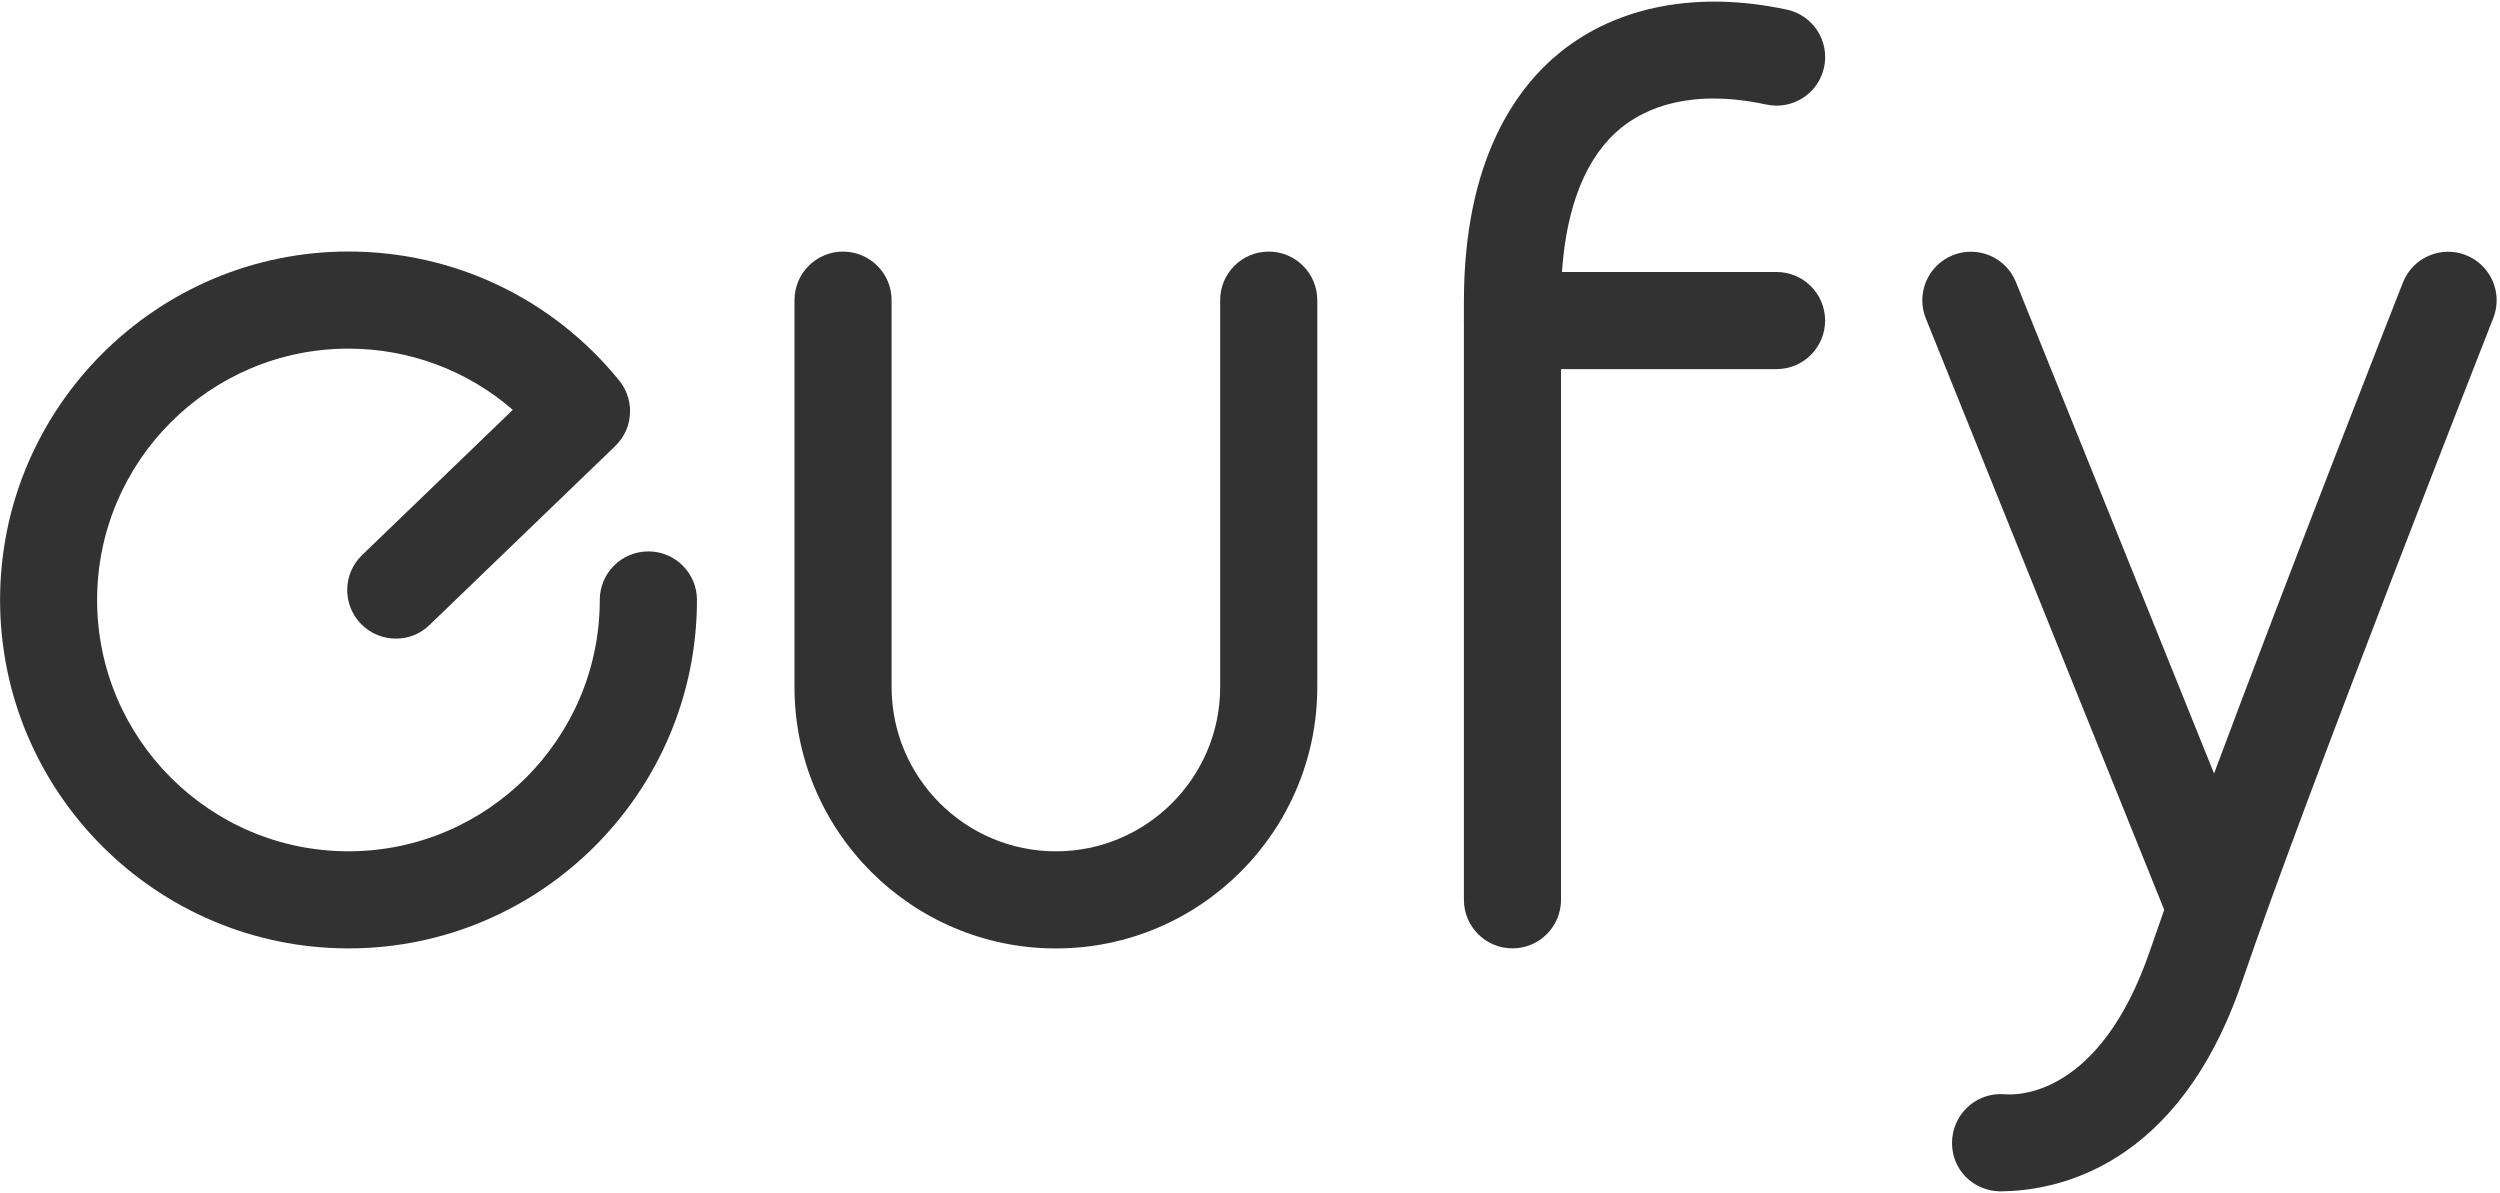
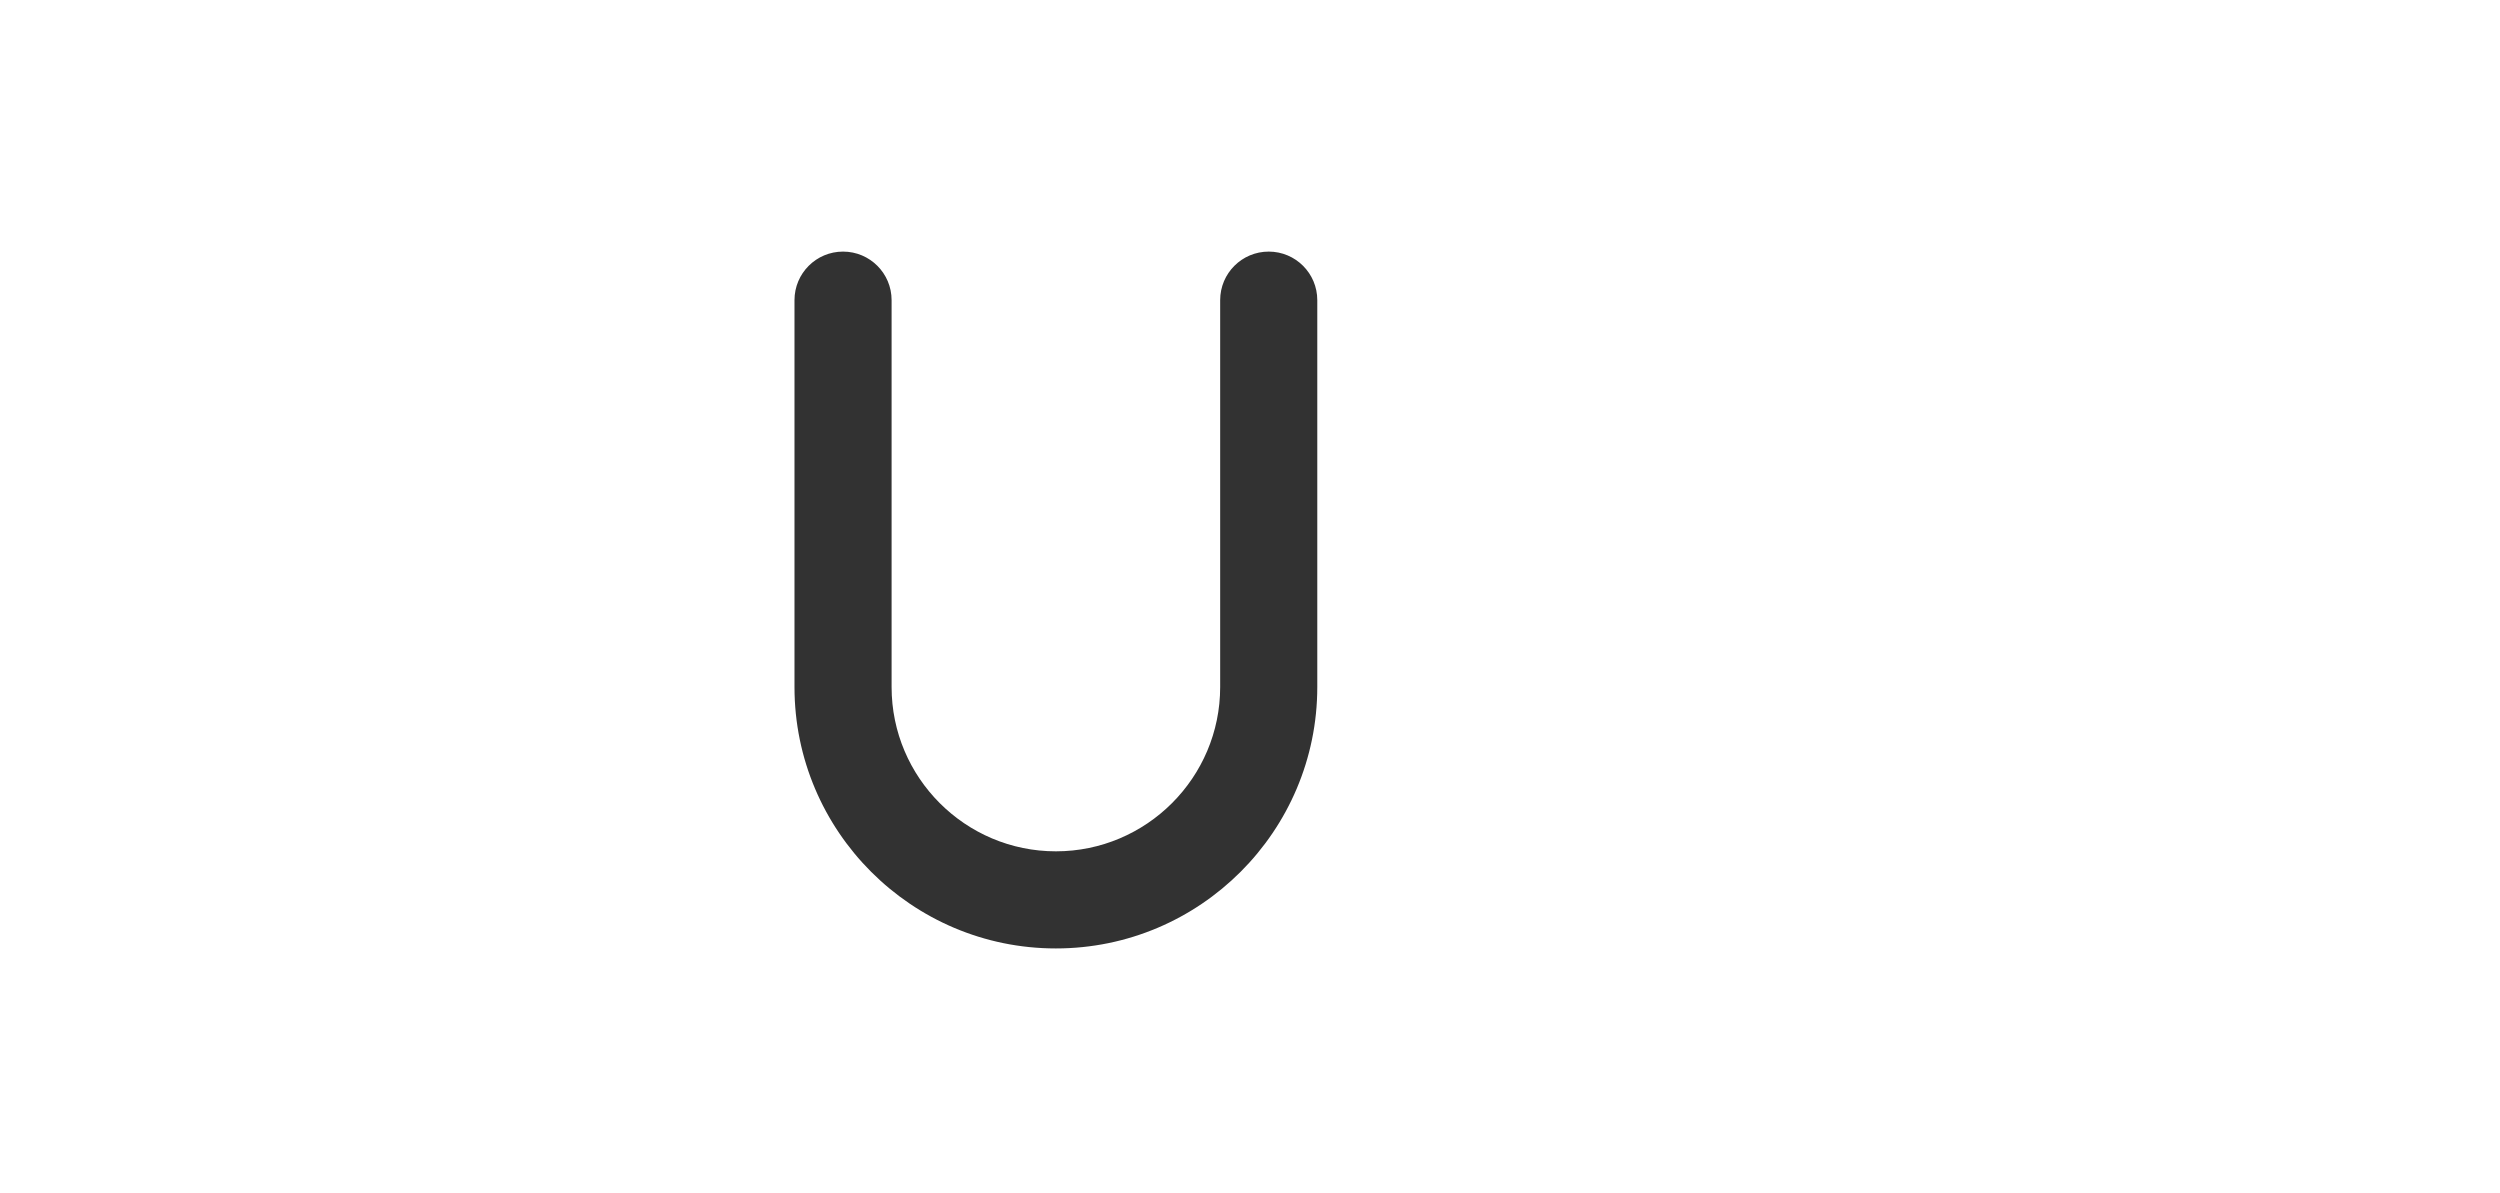
<svg xmlns="http://www.w3.org/2000/svg" class="logoSvg h-[22px] w-[46px] text-[#005D8E] !text-inherit" width="658" height="314" viewBox="0 0 658 314" fill="none">
-   <path d="M170.64 145.13C163.58 145.13 157.86 150.85 157.86 157.91C157.86 194.38 128.19 224.06 91.71 224.06C55.23 224.06 25.559 194.39 25.559 157.91C25.559 121.43 55.23 91.76 91.71 91.76C107.8 91.76 123.04 97.53 134.97 107.87L95.299 146.1C90.219 151 90.07 159.09 94.969 164.17C97.48 166.77 100.83 168.08 104.18 168.08C107.53 168.08 110.57 166.89 113.05 164.5L161.92 117.41C161.92 117.41 161.99 117.33 162.02 117.3C162.12 117.2 162.22 117.09 162.32 116.98C162.52 116.77 162.72 116.56 162.9 116.35C162.99 116.24 163.07 116.13 163.15 116.02C163.33 115.79 163.51 115.56 163.67 115.32C163.73 115.23 163.78 115.13 163.84 115.04C164.01 114.78 164.17 114.51 164.32 114.24C164.36 114.17 164.39 114.1 164.42 114.03C164.58 113.73 164.73 113.42 164.86 113.11C164.88 113.06 164.89 113.02 164.91 112.97C165.05 112.63 165.17 112.29 165.28 111.95C165.29 111.91 165.3 111.88 165.31 111.84C165.42 111.48 165.51 111.12 165.58 110.76C165.58 110.72 165.59 110.67 165.6 110.63C165.67 110.27 165.73 109.92 165.76 109.56C165.76 109.49 165.76 109.42 165.77 109.36C165.8 109.02 165.82 108.69 165.83 108.35C165.83 108.25 165.83 108.16 165.83 108.06C165.83 107.75 165.82 107.44 165.79 107.13C165.78 107.01 165.76 106.89 165.74 106.76C165.71 106.48 165.68 106.19 165.62 105.91C165.6 105.77 165.56 105.64 165.53 105.51C165.47 105.24 165.42 104.97 165.34 104.71C165.3 104.58 165.25 104.44 165.21 104.31C165.13 104.05 165.04 103.78 164.94 103.52C164.89 103.4 164.83 103.28 164.78 103.15C164.67 102.89 164.55 102.62 164.42 102.37C164.36 102.25 164.29 102.14 164.23 102.03C164.09 101.77 163.95 101.52 163.78 101.27C163.7 101.15 163.61 101.03 163.53 100.92C163.37 100.69 163.21 100.46 163.03 100.23C163.01 100.21 162.99 100.18 162.98 100.16C145.47 78.58 119.5 66.2 91.73 66.2C41.16 66.2 0.02 107.34 0.02 157.91C0.02 208.48 41.16 249.62 91.73 249.62C142.3 249.62 183.44 208.48 183.44 157.91C183.44 150.85 177.72 145.13 170.66 145.13H170.64Z" fill="#323232" />
-   <path d="M470.289 2.53C446.979 -2.47 425.789 1.51 410.639 13.76C399.079 23.1 385.299 42.07 385.299 79.35V83.97C385.299 84.11 385.279 84.24 385.279 84.37C385.279 84.5 385.299 84.64 385.299 84.77V236.83C385.299 243.89 391.019 249.61 398.079 249.61C405.139 249.61 410.859 243.89 410.859 236.83V97.15H467.589C474.649 97.15 480.369 91.43 480.369 84.37C480.369 77.31 474.649 71.59 467.589 71.59H411.109C412.299 54.01 417.619 40.98 426.699 33.64C433.089 28.48 444.899 23.22 464.919 27.52C471.829 29 478.619 24.61 480.099 17.7C481.579 10.8 477.189 4 470.279 2.52L470.289 2.53Z" fill="#323232" />
-   <path d="M649.03 67.15C642.46 64.56 635.04 67.79 632.45 74.36C630.92 78.24 603.37 148.31 582.74 203.59L530.6 74.26C527.96 67.71 520.52 64.54 513.96 67.18C507.41 69.82 504.24 77.27 506.88 83.82L569.62 239.46C568.28 243.24 567.05 246.77 565.95 249.99C552.63 289.1 530.39 288.28 527.55 288C527.55 288 527.55 288 527.54 288.01C527.22 287.99 526.9 287.96 526.58 287.96C519.51 287.96 513.82 293.69 513.77 300.77C513.72 307.77 519.2 313.4 526.39 313.57C526.4 313.57 526.41 313.57 526.43 313.57C526.45 313.57 526.47 313.57 526.49 313.57C526.52 313.57 526.55 313.57 526.58 313.57C526.67 313.57 526.76 313.56 526.85 313.56C541.02 313.38 573.35 307.57 590.16 258.23C606.73 209.59 655.74 84.98 656.23 83.72C658.82 77.15 655.58 69.731 649.01 67.141L649.03 67.15Z" fill="#323232" />
  <path d="M333.929 66.22C326.869 66.22 321.149 71.94 321.149 79V180.83C321.149 204.67 301.749 224.07 277.909 224.07C254.069 224.07 234.669 204.67 234.669 180.83V79C234.669 71.94 228.949 66.22 221.889 66.22C214.829 66.22 209.109 71.94 209.109 79V180.83C209.109 218.77 239.969 249.63 277.909 249.63C315.849 249.63 346.709 218.76 346.709 180.83V79C346.709 71.94 340.989 66.22 333.929 66.22Z" fill="#323232" />
</svg>